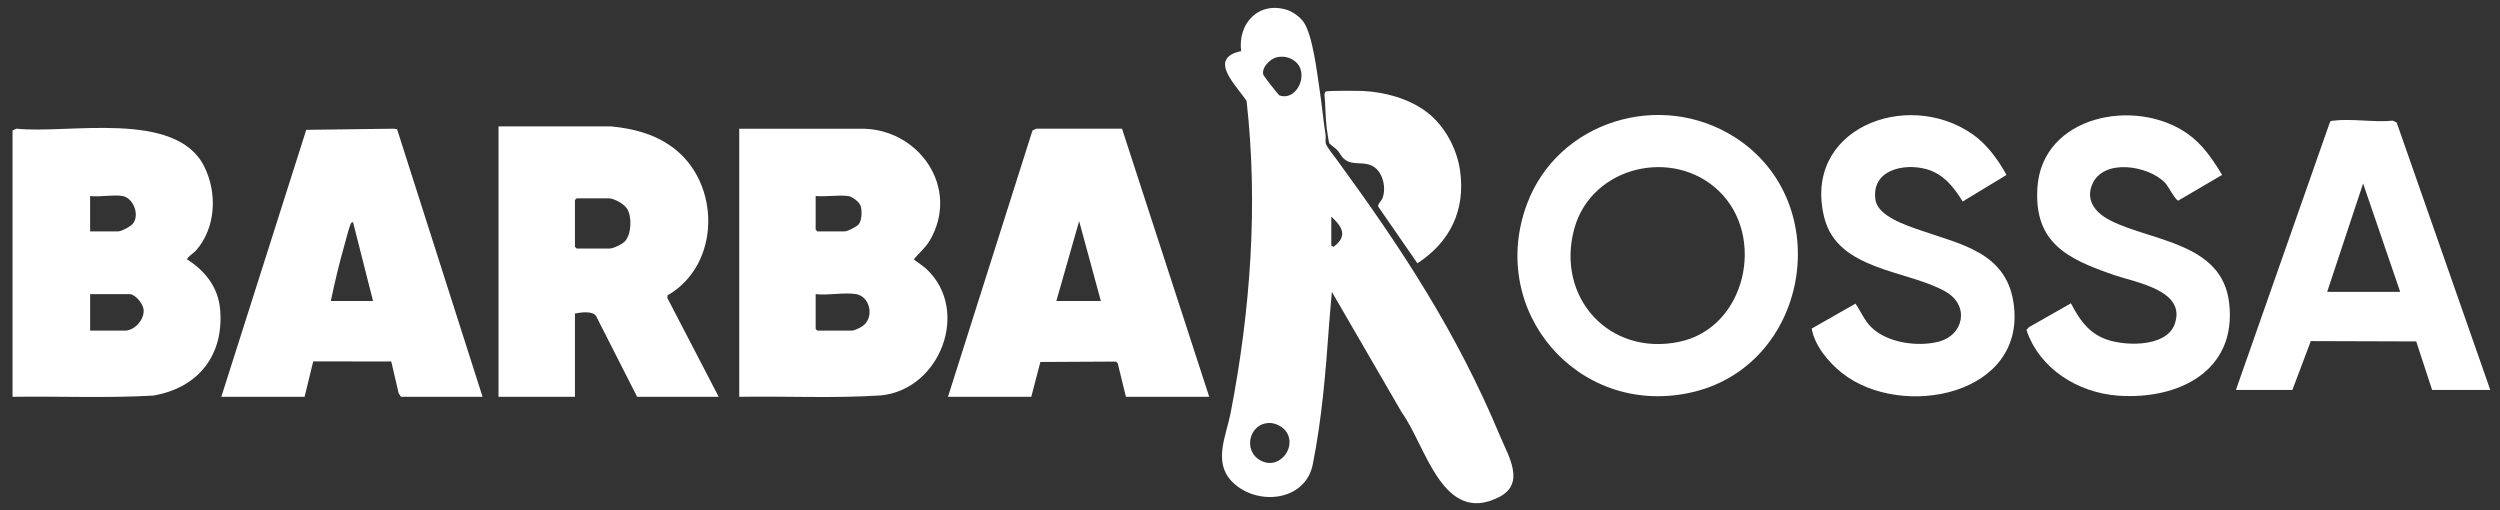
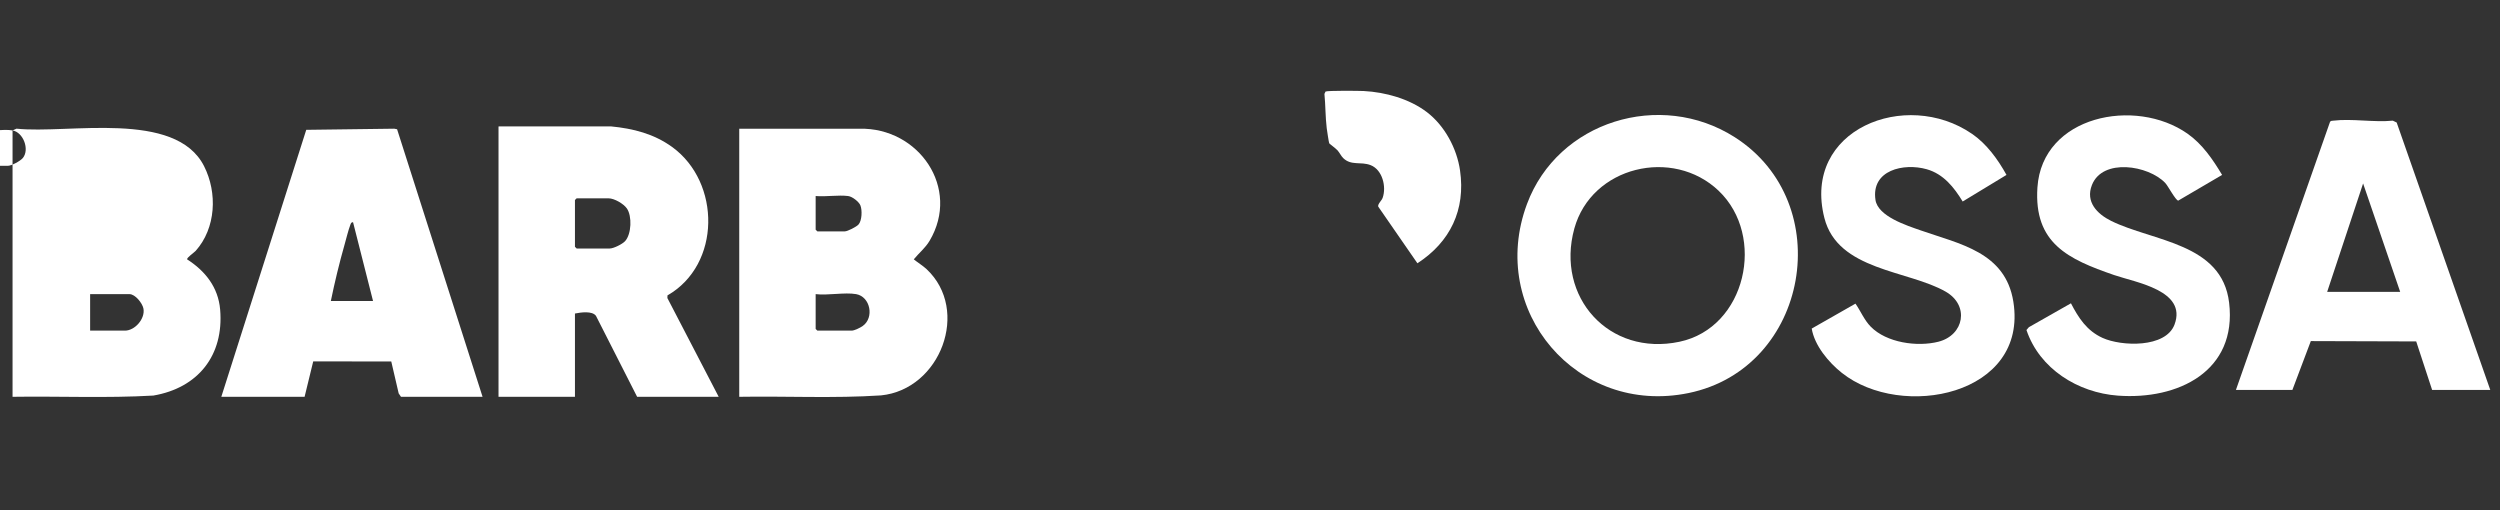
<svg xmlns="http://www.w3.org/2000/svg" id="Ebene_1" version="1.1" viewBox="0 0 1051.92 214.68">
  <rect x="0" y="0" width="1051.92" height="214.68" fill="#333333" stroke="none" />
  <defs>
    <style>
      .st0 {
        fill: #fff;
      }
    </style>
  </defs>
-   <path class="st0" d="M562.28,66.92c27.65,37.83,50.65,72.84,68.92,116.6,3.51,8.41,10.81,19.88-.41,25.62-23.82,12.17-30.85-21.62-40.93-35.53l-29.46-50.8c-.39,4.7-.85,9.45-1.19,14.16-1.4,19.46-3,39.24-6.84,58.44-3.19,15.94-24.25,17.64-34.28,6.91-7.63-8.16-2.09-19.2-.29-28.51,8.35-43.07,11.63-87.54,6.73-131.29-4.16-6.49-16.75-17.95-2.31-21.01-1.45-11.76,7.45-21.19,19.49-17.29,2.35.76,5.19,2.89,6.66,4.86,3.95,5.28,5.86,21.93,6.93,29.07.94,6.23,1.5,12.46,2.46,18.66.18,1.18-.21,2.53.11,3.73,1.14,2.34,2.9,4.3,4.42,6.38h0ZM544.61,25.57c-2.24-1.61-4.8-2.08-7.52-1.44s-6.54,4.51-5.47,7.45c.19.51,6.27,8.41,6.78,8.58,7.45,2.55,12.92-9.76,6.21-14.59h0ZM560.16,91.12v12.24l.96.48c6.1-4.46,3.67-8.45-.96-12.72ZM540.31,180.57c-1.34-1.37-3.93-2.54-5.85-2.59-9.01-.21-11.82,12.18-3.53,16.05,8.08,3.77,15.57-7.13,9.38-13.46Z" />
-   <path class="st0" d="M5.28,54.88l1.66-.74c21.63,2.31,66.89-8.03,78.93,15.78,5.69,11.25,5,26.07-3.53,35.63-.58.65-3.79,2.86-3.62,3.57,7.61,4.87,13.11,11.73,13.91,21.13,1.64,19.29-9.3,32.98-28.11,36.19-19.68,1.14-39.51.22-59.24.52,0,0,0-112.08,0-112.08ZM51.6,82.48c-3.88-.69-9.58.51-13.68,0v14.88h11.76c1.49,0,5.26-2.04,6.28-3.31,2.88-3.6.15-10.77-4.36-11.57ZM37.92,139.12h14.64c4.22,0,8.58-5.02,7.8-9.25-.42-2.28-3.45-6.11-5.88-6.11h-16.56v15.36Z" />
+   <path class="st0" d="M5.28,54.88l1.66-.74c21.63,2.31,66.89-8.03,78.93,15.78,5.69,11.25,5,26.07-3.53,35.63-.58.65-3.79,2.86-3.62,3.57,7.61,4.87,13.11,11.73,13.91,21.13,1.64,19.29-9.3,32.98-28.11,36.19-19.68,1.14-39.51.22-59.24.52,0,0,0-112.08,0-112.08Zc-3.88-.69-9.58.51-13.68,0v14.88h11.76c1.49,0,5.26-2.04,6.28-3.31,2.88-3.6.15-10.77-4.36-11.57ZM37.92,139.12h14.64c4.22,0,8.58-5.02,7.8-9.25-.42-2.28-3.45-6.11-5.88-6.11h-16.56v15.36Z" />
  <path class="st0" d="M311.04,54.16h50.64c24.85-.57,42.65,24.96,29.44,47.2-1.78,3-4.55,5.19-6.63,7.76,1.65,1.35,3.84,2.69,5.38,4.12,18.45,17.29,5.85,50.62-19.17,53.13-19.8,1.3-39.78.26-59.65.59V54.16h0ZM356.88,82.48c-4.22-.52-9.36.38-13.68,0v14.16l.72.72h11.52c1.18,0,4.89-1.91,5.77-2.87,1.5-1.64,1.61-6.08.83-8.04-.62-1.57-3.42-3.75-5.16-3.96h0ZM360.24,123.76c-4.81-.85-11.96.63-17.04,0v14.64l.72.72h14.4c1.19,0,3.62-1.21,4.66-1.94,4.98-3.51,3.25-12.35-2.74-13.42Z" />
  <path class="st0" d="M209.76,53.2l47.3-.02c9.4.91,18.08,3.11,25.77,8.68,20.53,14.88,20.6,49.5-1.97,62.43l-.05,1.11,21.59,41.56h-34.32l-17.31-34.05c-1.57-2.19-6.37-1.48-8.85-.99v35.04h-32.16V53.2h0ZM242.64,83.44l-.72.72v19.68l.72.72h13.92c1.61,0,5.31-1.83,6.48-3.12,2.68-2.97,2.94-10.5.75-13.7-1.37-2-5.31-4.29-7.71-4.29h-13.44Z" />
  <path class="st0" d="M203.04,166.96h-34.32l-.97-1.43-3.12-13.44-32.84-.02-3.63,14.9h-35.04l35.74-112.34,37.01-.48,1.21.23,35.97,112.59h-.01ZM139.2,126.64h17.76l-8.4-33.12c-.84-.09-.96.61-1.19,1.21-.86,2.26-1.68,5.72-2.38,8.18-2.22,7.79-4.16,15.85-5.78,23.74h0Z" />
-   <path class="st0" d="M398.88,166.96l35.55-112.05,1.62-.78h36.05l36.7,112.83h-35.04l-3.45-14.07-.69-.75-31.86.17-3.83,14.65h-35.05ZM463.2,126.64l-9.13-33.6-9.59,33.6h18.72Z" />
  <path class="st0" d="M729.9,57.71c43.43,27.66,31.35,97.22-19.4,107.67-46.88,9.66-84.68-34.68-68-79.52,13-34.94,56.17-48.05,87.4-28.15ZM723.17,80.28c-19.35-18.42-53.55-10.26-60.75,15.91-7.92,28.82,14.64,53.87,44.25,47.61,28.05-5.92,36.52-44.46,16.49-63.52h.01Z" />
  <path class="st0" d="M1047.84,164.08h-24.48l-6.7-20.42-44.34-.14-7.76,20.56h-23.76l39.6-112.8c.35-.54.89-.44,1.41-.51,7.62-.95,17.17.79,25.01,0l1.62.78,39.39,112.53h.01ZM979.2,122.8h30.72l-15.6-45.6-15.12,45.6Z" />
  <path class="st0" d="M829.72,56.28c6.2,4.26,10.88,10.71,14.55,17.32l-18.44,11.19c-3.61-5.95-8.09-11.6-15.13-13.58-9.66-2.73-23.46.33-21.56,12.92,1.05,6.93,13.14,10.74,18.91,12.77,16.62,5.83,35.75,9.15,39.1,30.02,6.33,39.44-47.06,49.95-72.19,29.95-5.6-4.46-11.47-11.49-12.65-18.62l18.41-10.49c2.16,3.08,3.67,6.9,6.44,9.71,6.65,6.77,19.56,8.57,28.44,6.32,10.84-2.75,13.18-15.26,3.1-21.06-15.82-9.09-45.41-8.8-51.06-31.02-9.49-37.33,34.37-54.46,62.07-35.42h.01Z" />
  <path class="st0" d="M920.46,56.26c6.27,4.41,10.64,10.86,14.53,17.34l-18.45,10.81c-1.08-.03-4.29-6.17-5.5-7.45-7.1-7.43-26.31-10.49-30.81.86-2.82,7.1,2.16,12.21,8.09,15.14,17.63,8.69,46.61,9.26,49.62,34.38,3.46,28.93-21.58,40.99-46.81,39.13-16.8-1.24-32.96-11.26-38.46-27.61l1.02-1.19,17.7-10.05c3.23,6.22,6.68,11.55,13.3,14.56,7.92,3.61,26.57,4.32,30.28-5.62,5.35-14.35-16.3-17.68-25.43-20.83-19.31-6.66-33.81-13.34-32.26-36.85,2-30.26,41.21-38.05,63.18-22.62h0Z" />
  <path class="st0" d="M600.32,47.13c7.56,5.74,12.68,15.31,14.02,24.61,2.38,16.58-4.12,30.06-17.94,39.04l-16.49-23.85c-.27-1.11,1.45-2.49,1.87-3.7,1.66-4.68-.12-11.8-5.04-13.73-4.21-1.65-8.17.37-11.61-3.03-.81-.8-1.49-2.25-2.33-3.19-.74-.83-3.39-2.77-3.5-2.97-.16-.28-.95-5.5-1.06-6.39-.56-4.62-.5-9.72-.96-14.4l.45-.99c.66-.46,14.13-.33,16.13-.23,9.06.48,19.16,3.28,26.46,8.83h0Z" />
</svg>